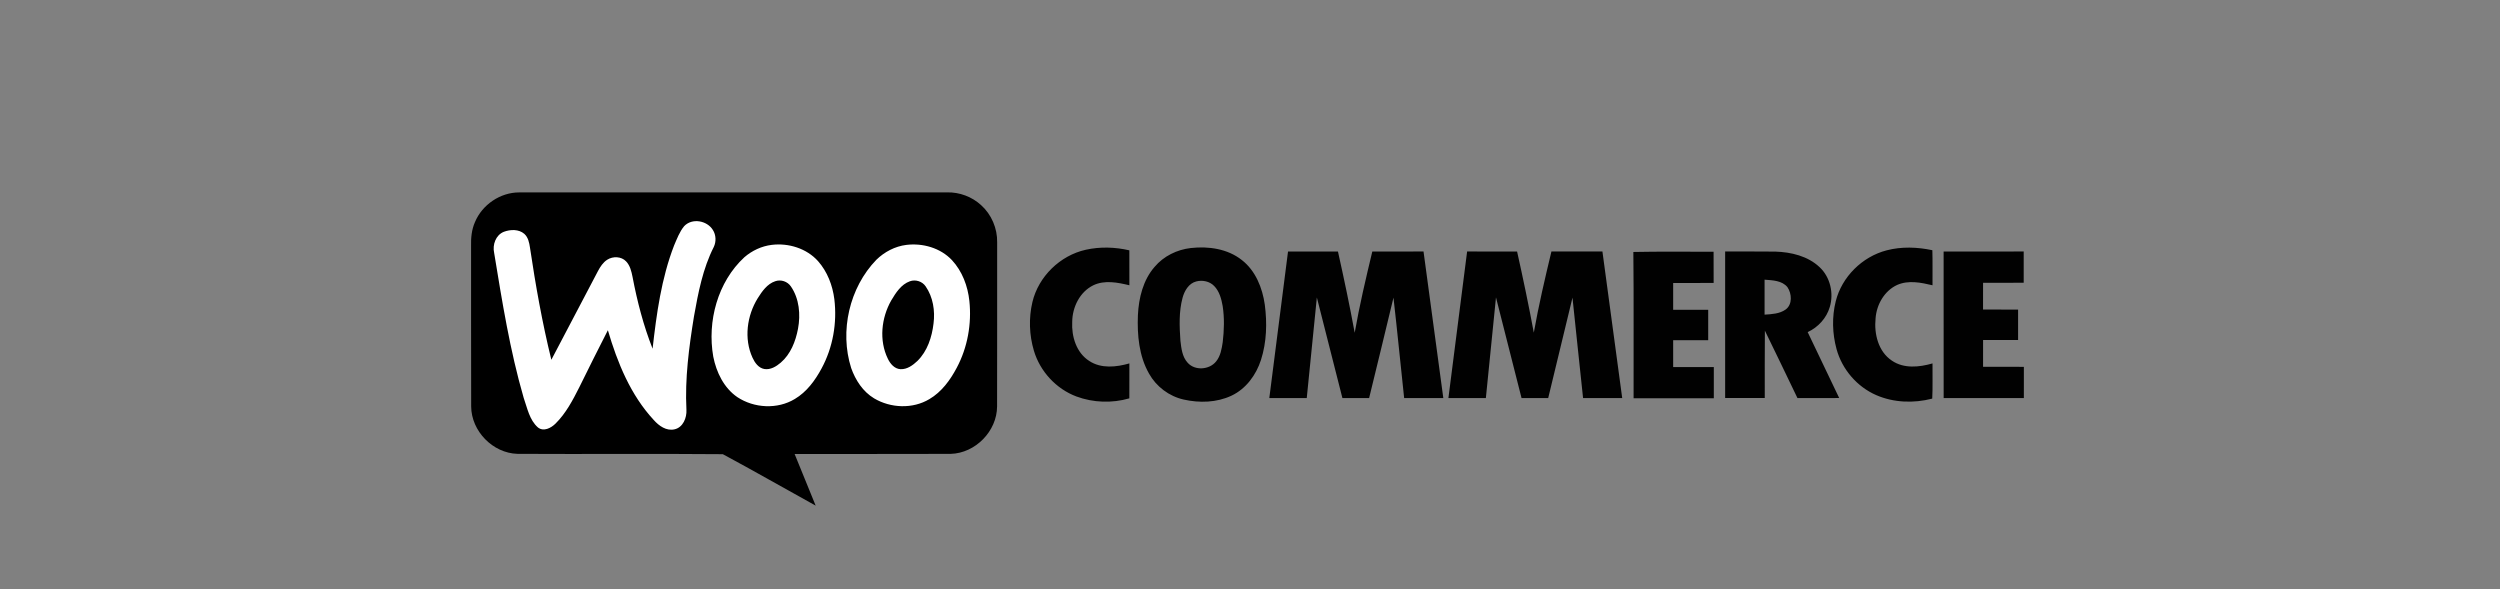
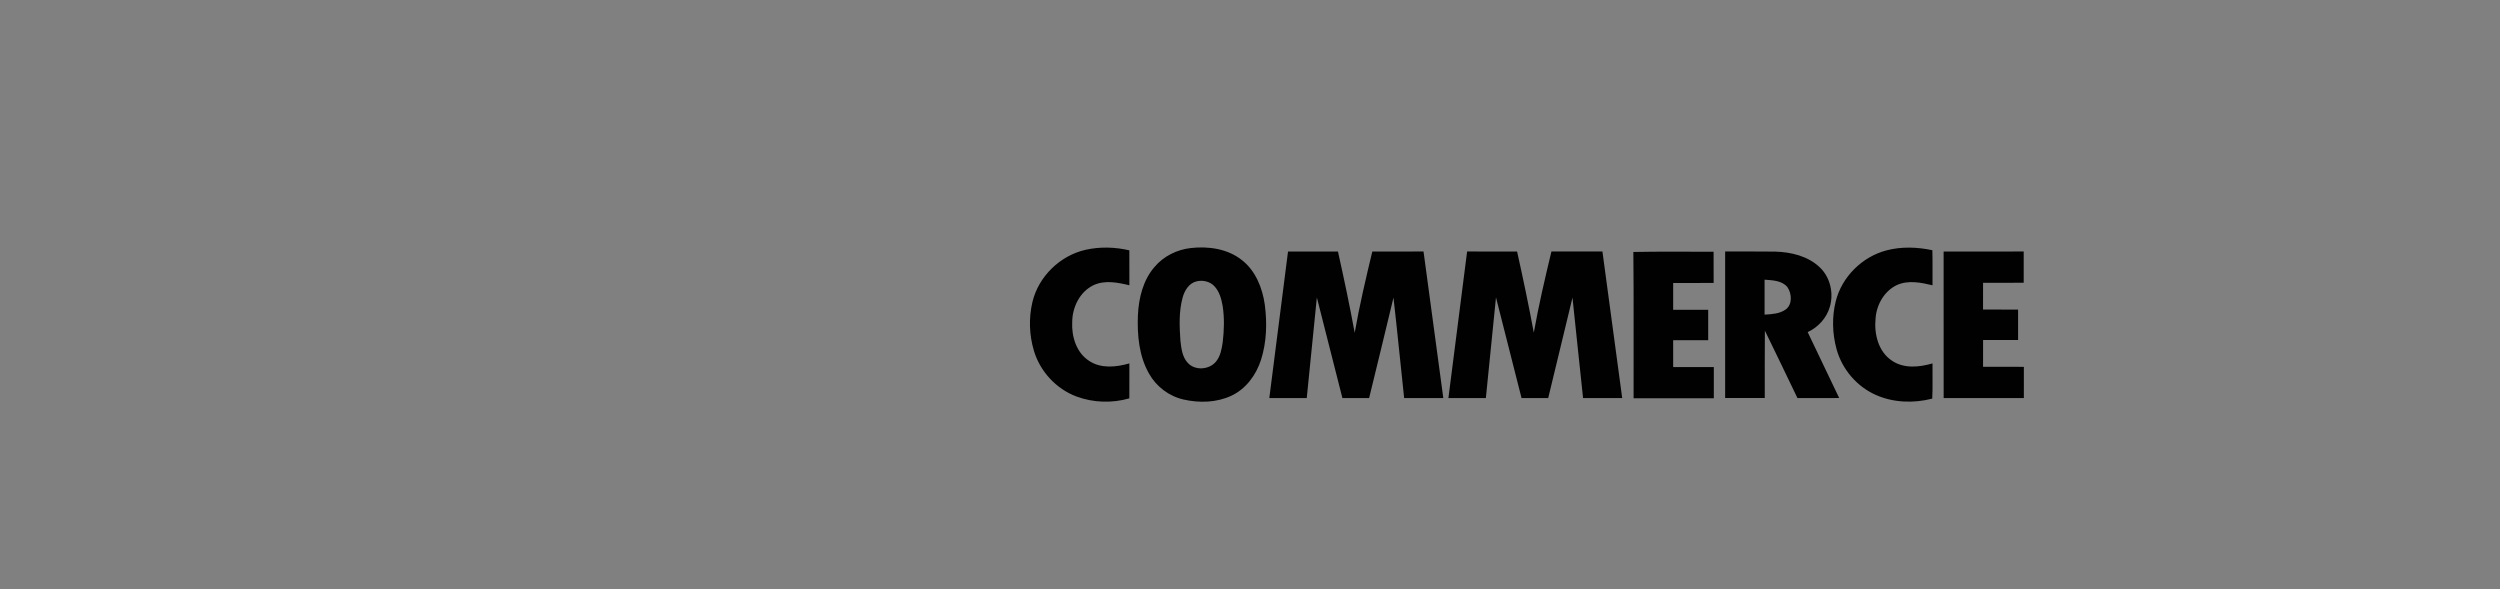
<svg xmlns="http://www.w3.org/2000/svg" width="541.42" height="127.56" xml:space="preserve">
  <rect width="100%" height="100%" fill="#808080" stroke="none" />
  <g fill-rule="evenodd" clip-rule="evenodd">
-     <path d="M102.856 48.117c1.562-3.781 5.481-6.454 9.588-6.446 30.894-.011 61.785.003 92.678-.008 2.68-.06 5.361.938 7.34 2.751 2.264 2.025 3.553 5.052 3.49 8.086-.013 11.842.021 23.68-.016 35.522-.022 5.351-4.697 10.126-10.044 10.272-11.268.049-22.537.004-33.805.021 1.514 3.73 3.046 7.456 4.56 11.189-6.712-3.696-13.355-7.523-20.105-11.141-14.819-.13-29.65.012-44.475-.074-5.34-.149-9.996-4.922-10.025-10.262-.046-11.592 0-23.186-.022-34.782-.043-1.739.122-3.517.836-5.128z" />
-     <path fill="#FFF" d="M148.168 48.98c1.712-1.82 4.96-1.229 6.222.83.684 1.079.744 2.522.194 3.673-2.379 4.682-3.374 9.898-4.289 15.026-1.084 6.684-1.984 13.455-1.635 20.241.099 1.73-.738 3.831-2.596 4.233-1.757.393-3.355-.758-4.458-1.999-5.046-5.426-7.9-12.454-9.959-19.468-2.081 4.105-4.171 8.213-6.188 12.353-1.412 2.8-2.903 5.654-5.16 7.878-.953.945-2.563 1.801-3.793.829-1.85-1.618-2.306-4.196-3.091-6.411-2.979-10.273-4.667-20.859-6.396-31.398-.396-1.756.34-3.859 2.092-4.563 1.417-.53 3.229-.605 4.437.438.84.751 1.071 1.913 1.229 2.975 1.213 8.158 2.66 16.289 4.629 24.3 3.375-6.397 6.731-12.807 10.094-19.211.5-.938 1.098-1.879 2.019-2.463 1.229-.788 3.052-.732 4.08.37.862.904 1.15 2.164 1.39 3.352 1.005 5.295 2.366 10.538 4.342 15.555.853-7.563 1.896-15.218 4.655-22.36.624-1.437 1.174-2.958 2.182-4.18zm18.968 4.051c3.632-.444 7.553.762 10.026 3.524 2.019 2.283 3.15 5.247 3.53 8.243.618 5.128-.306 10.456-2.771 15.003-1.395 2.593-3.218 5.078-5.788 6.604-3.768 2.287-8.819 2.006-12.459-.407-2.907-1.991-4.54-5.386-5.206-8.767-1.338-7.652.95-16.185 6.745-21.527 1.663-1.436 3.737-2.408 5.923-2.673zm.76 7.873c-1.745.579-2.848 2.179-3.786 3.666-2.351 3.785-3.03 8.777-1.14 12.896.497 1.083 1.296 2.224 2.556 2.451 1.339.22 2.582-.546 3.558-1.379 2.149-1.843 3.217-4.61 3.737-7.327.582-3.094.284-6.521-1.532-9.17-.73-1.081-2.161-1.57-3.393-1.137zm28.384-7.865c3.551-.44 7.402.654 9.887 3.303 2.225 2.399 3.429 5.609 3.768 8.834.523 4.955-.388 10.078-2.739 14.483-1.411 2.665-3.277 5.228-5.923 6.778-3.616 2.168-8.392 1.97-11.976-.168-2.422-1.457-4.033-3.945-4.96-6.563-2.54-8-.395-17.413 5.461-23.452 1.755-1.71 4.035-2.909 6.482-3.215zm.77 7.877c-1.905.68-3.049 2.5-4.038 4.152-2.146 3.781-2.673 8.65-.734 12.622.524 1.1 1.45 2.205 2.762 2.265 1.429.053 2.656-.852 3.646-1.786 2.157-2.126 3.144-5.164 3.487-8.112.355-2.761-.105-5.729-1.712-8.045-.736-1.081-2.181-1.541-3.411-1.096z" />
    <path fill="#010101" d="M235.14 54.088c3.098-.684 6.355-.591 9.438.127.011 2.522 0 5.044.008 7.567-2.53-.609-5.359-1.181-7.814.003-2.933 1.436-4.536 4.744-4.565 7.919-.165 3.164.889 6.688 3.691 8.467 2.575 1.703 5.863 1.342 8.688.531-.008 2.521 0 5.045-.008 7.566-3.736 1.084-7.821.949-11.468-.408-4.38-1.643-7.866-5.424-9.2-9.905-1.01-3.4-1.141-7.085-.322-10.541 1.32-5.545 6.002-10.089 11.552-11.326zm22.764-.374c3.812-.426 7.96.161 11.039 2.604 2.971 2.306 4.454 6.024 4.969 9.656.523 3.977.408 8.113-.82 11.955-1.047 3.262-3.238 6.277-6.391 7.761-3.206 1.51-6.943 1.61-10.354.841-3.161-.709-5.945-2.807-7.515-5.635-2.171-3.816-2.568-8.345-2.399-12.65.18-3.713 1.117-7.585 3.613-10.447 1.957-2.328 4.857-3.744 7.858-4.085zm1.174 7.235c-1.637.415-2.563 2.029-2.975 3.55-.813 3.007-.673 6.172-.467 9.252.197 1.662.379 3.5 1.562 4.797 1.574 1.791 4.736 1.547 6.181-.283.956-1.174 1.203-2.721 1.425-4.17.306-2.594.384-5.232-.013-7.817-.275-1.551-.706-3.188-1.846-4.347-.98-1.015-2.526-1.326-3.867-.982zm149.488-6.73c3.234-.848 6.664-.725 9.92-.03.074 2.53.016 5.064.035 7.594-2.479-.594-5.213-1.151-7.639-.083-2.787 1.271-4.477 4.261-4.693 7.245-.344 3.349.578 7.197 3.531 9.156 2.586 1.779 5.936 1.431 8.801.602-.035 2.541.074 5.086-.061 7.623-3.984 1.035-8.322.896-12.119-.752-4.17-1.815-7.402-5.582-8.602-9.962-.92-3.362-1.023-6.98-.176-10.37 1.328-5.298 5.734-9.648 11.003-11.023zm-129.623.251c3.602-.008 7.207-.007 10.814 0 1.303 5.844 2.545 11.708 3.627 17.597 1.031-5.915 2.418-11.76 3.813-17.597 3.695-.008 7.391-.004 11.092-.004 1.434 10.579 2.861 21.157 4.285 31.736-2.83.005-5.654.005-8.482 0-.785-7.245-1.48-14.499-2.311-21.741-1.715 7.257-3.523 14.492-5.273 21.741-1.926.007-3.859.005-5.787 0-1.85-7.257-3.668-14.524-5.533-21.777-.73 7.261-1.451 14.521-2.188 21.782-2.701-.005-5.406.002-8.109-.005 1.345-10.579 2.703-21.153 4.052-31.732zm38.787-.004c3.607.004 7.213-.007 10.822.004 1.301 5.836 2.529 11.688 3.621 17.57 1.047-5.904 2.418-11.745 3.816-17.574h11.045c1.432 10.579 2.857 21.157 4.283 31.736-2.826.007-5.652-.003-8.475.007-.787-7.248-1.52-14.498-2.293-21.748-1.762 7.246-3.492 14.5-5.258 21.746-1.928-.005-3.852 0-5.775 0-1.85-7.266-3.689-14.533-5.535-21.801-.74 7.264-1.453 14.532-2.191 21.796-2.703.005-5.404.005-8.111 0 1.35-10.579 2.704-21.157 4.051-31.736zm36.002.105c5.787-.131 11.584-.019 17.375-.056.012 2.253-.008 4.502.012 6.756-2.922.034-5.846.003-8.766.018-.004 1.936-.004 3.872 0 5.807 2.529.008 5.059 0 7.588.004 0 2.194.006 4.385 0 6.574-2.529.004-5.059-.004-7.588.004-.004 1.935-.004 3.873 0 5.811 2.932.006 5.869 0 8.803.002 0 2.254.004 4.508 0 6.761-5.793.003-11.584.003-17.373 0-.037-10.56.064-21.124-.053-31.68h.002zm19.879-.105c3.625.015 7.25-.03 10.875.022 3.414.108 7.035.96 9.584 3.378 2.303 2.141 3.098 5.636 2.205 8.613-.705 2.421-2.523 4.388-4.789 5.448 2.268 4.765 4.557 9.514 6.826 14.274-3.016.005-6.031 0-9.043.005-2.365-4.859-4.658-9.758-7.053-14.6-.061 4.865-.006 9.729-.025 14.595-2.863.005-5.721.005-8.58 0-.004-10.578-.004-21.156 0-31.735zm8.539 6.102c-.008 2.522-.008 5.049 0 7.574 1.551-.107 3.236-.168 4.555-1.105 1.516-1.096 1.354-3.438.396-4.851-1.183-1.45-3.244-1.48-4.951-1.618zm38.774-6.095c5.779-.015 11.561 0 17.342-.007.004 2.257 0 4.515 0 6.771-2.934.004-5.867 0-8.799.004-.006 1.932-.006 3.864-.006 5.799 2.531.008 5.061-.003 7.592.003 0 2.195.002 4.393 0 6.585h-7.582c-.012 1.937-.01 3.871-.004 5.811 2.943.008 5.889 0 8.836.005 0 2.252 0 4.506-.002 6.764-5.789 0-11.582 0-17.369-.005-.012-10.576 0-21.154-.008-31.73z" />
  </g>
</svg>